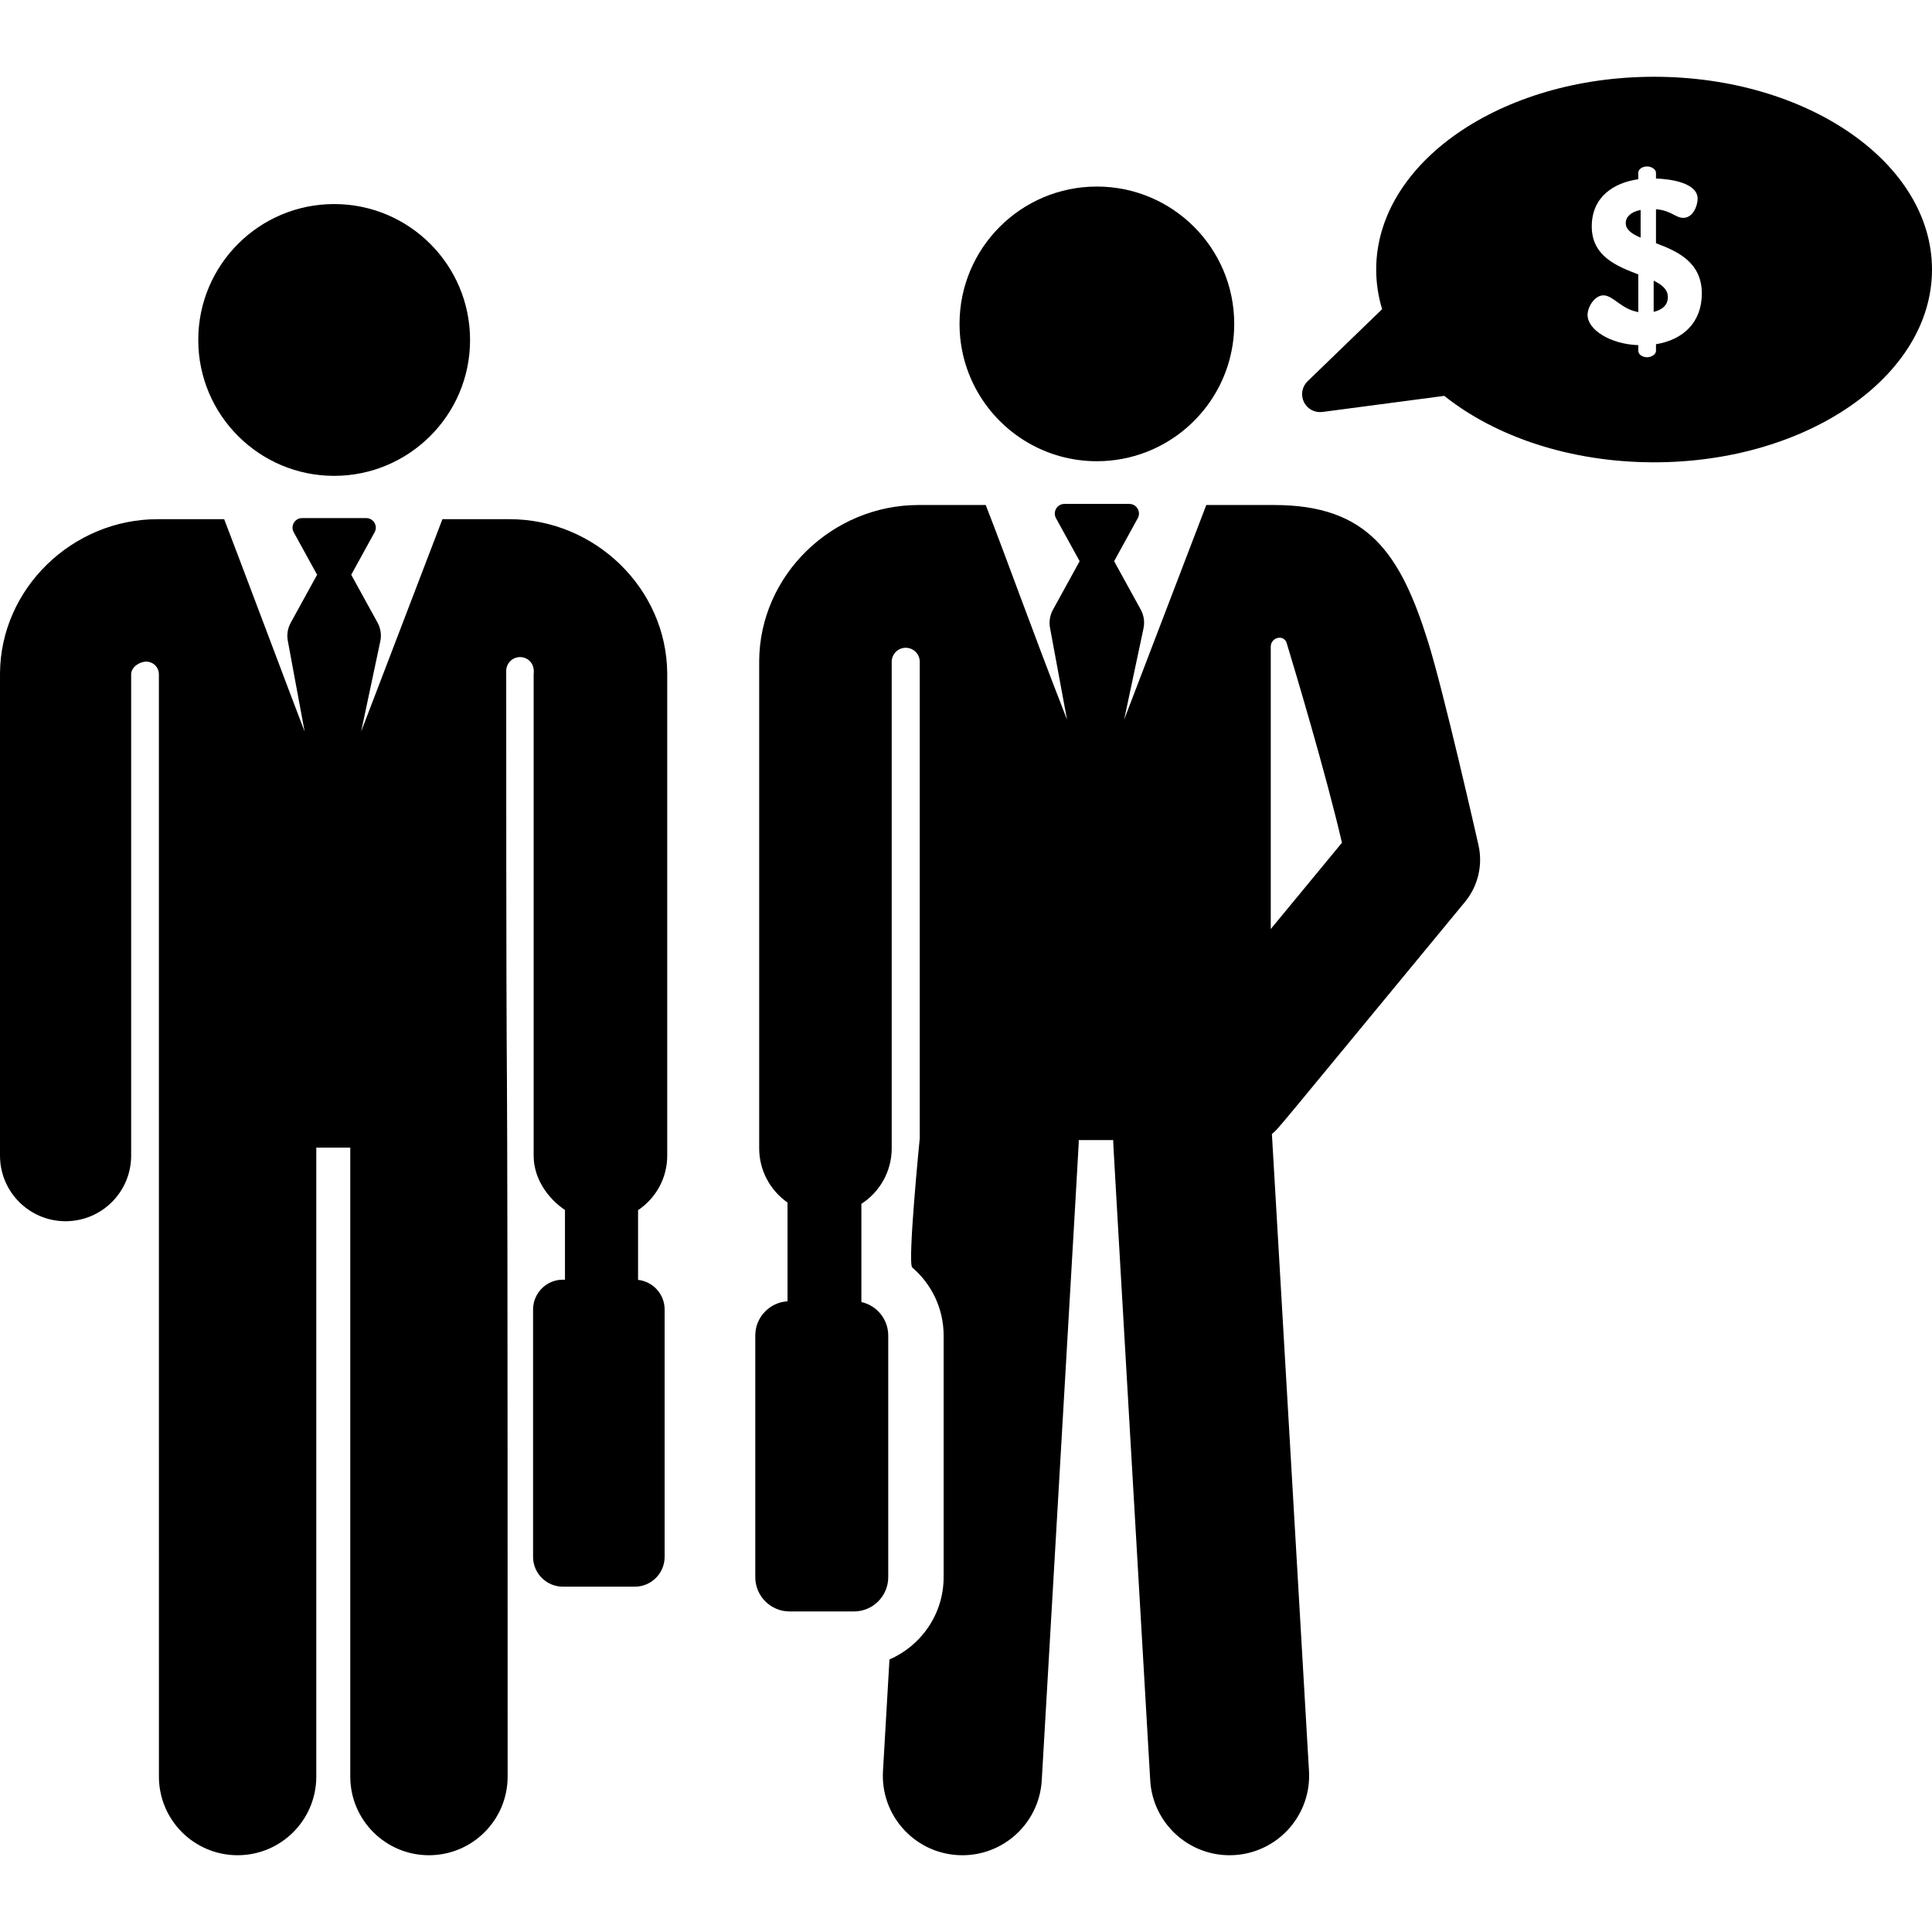
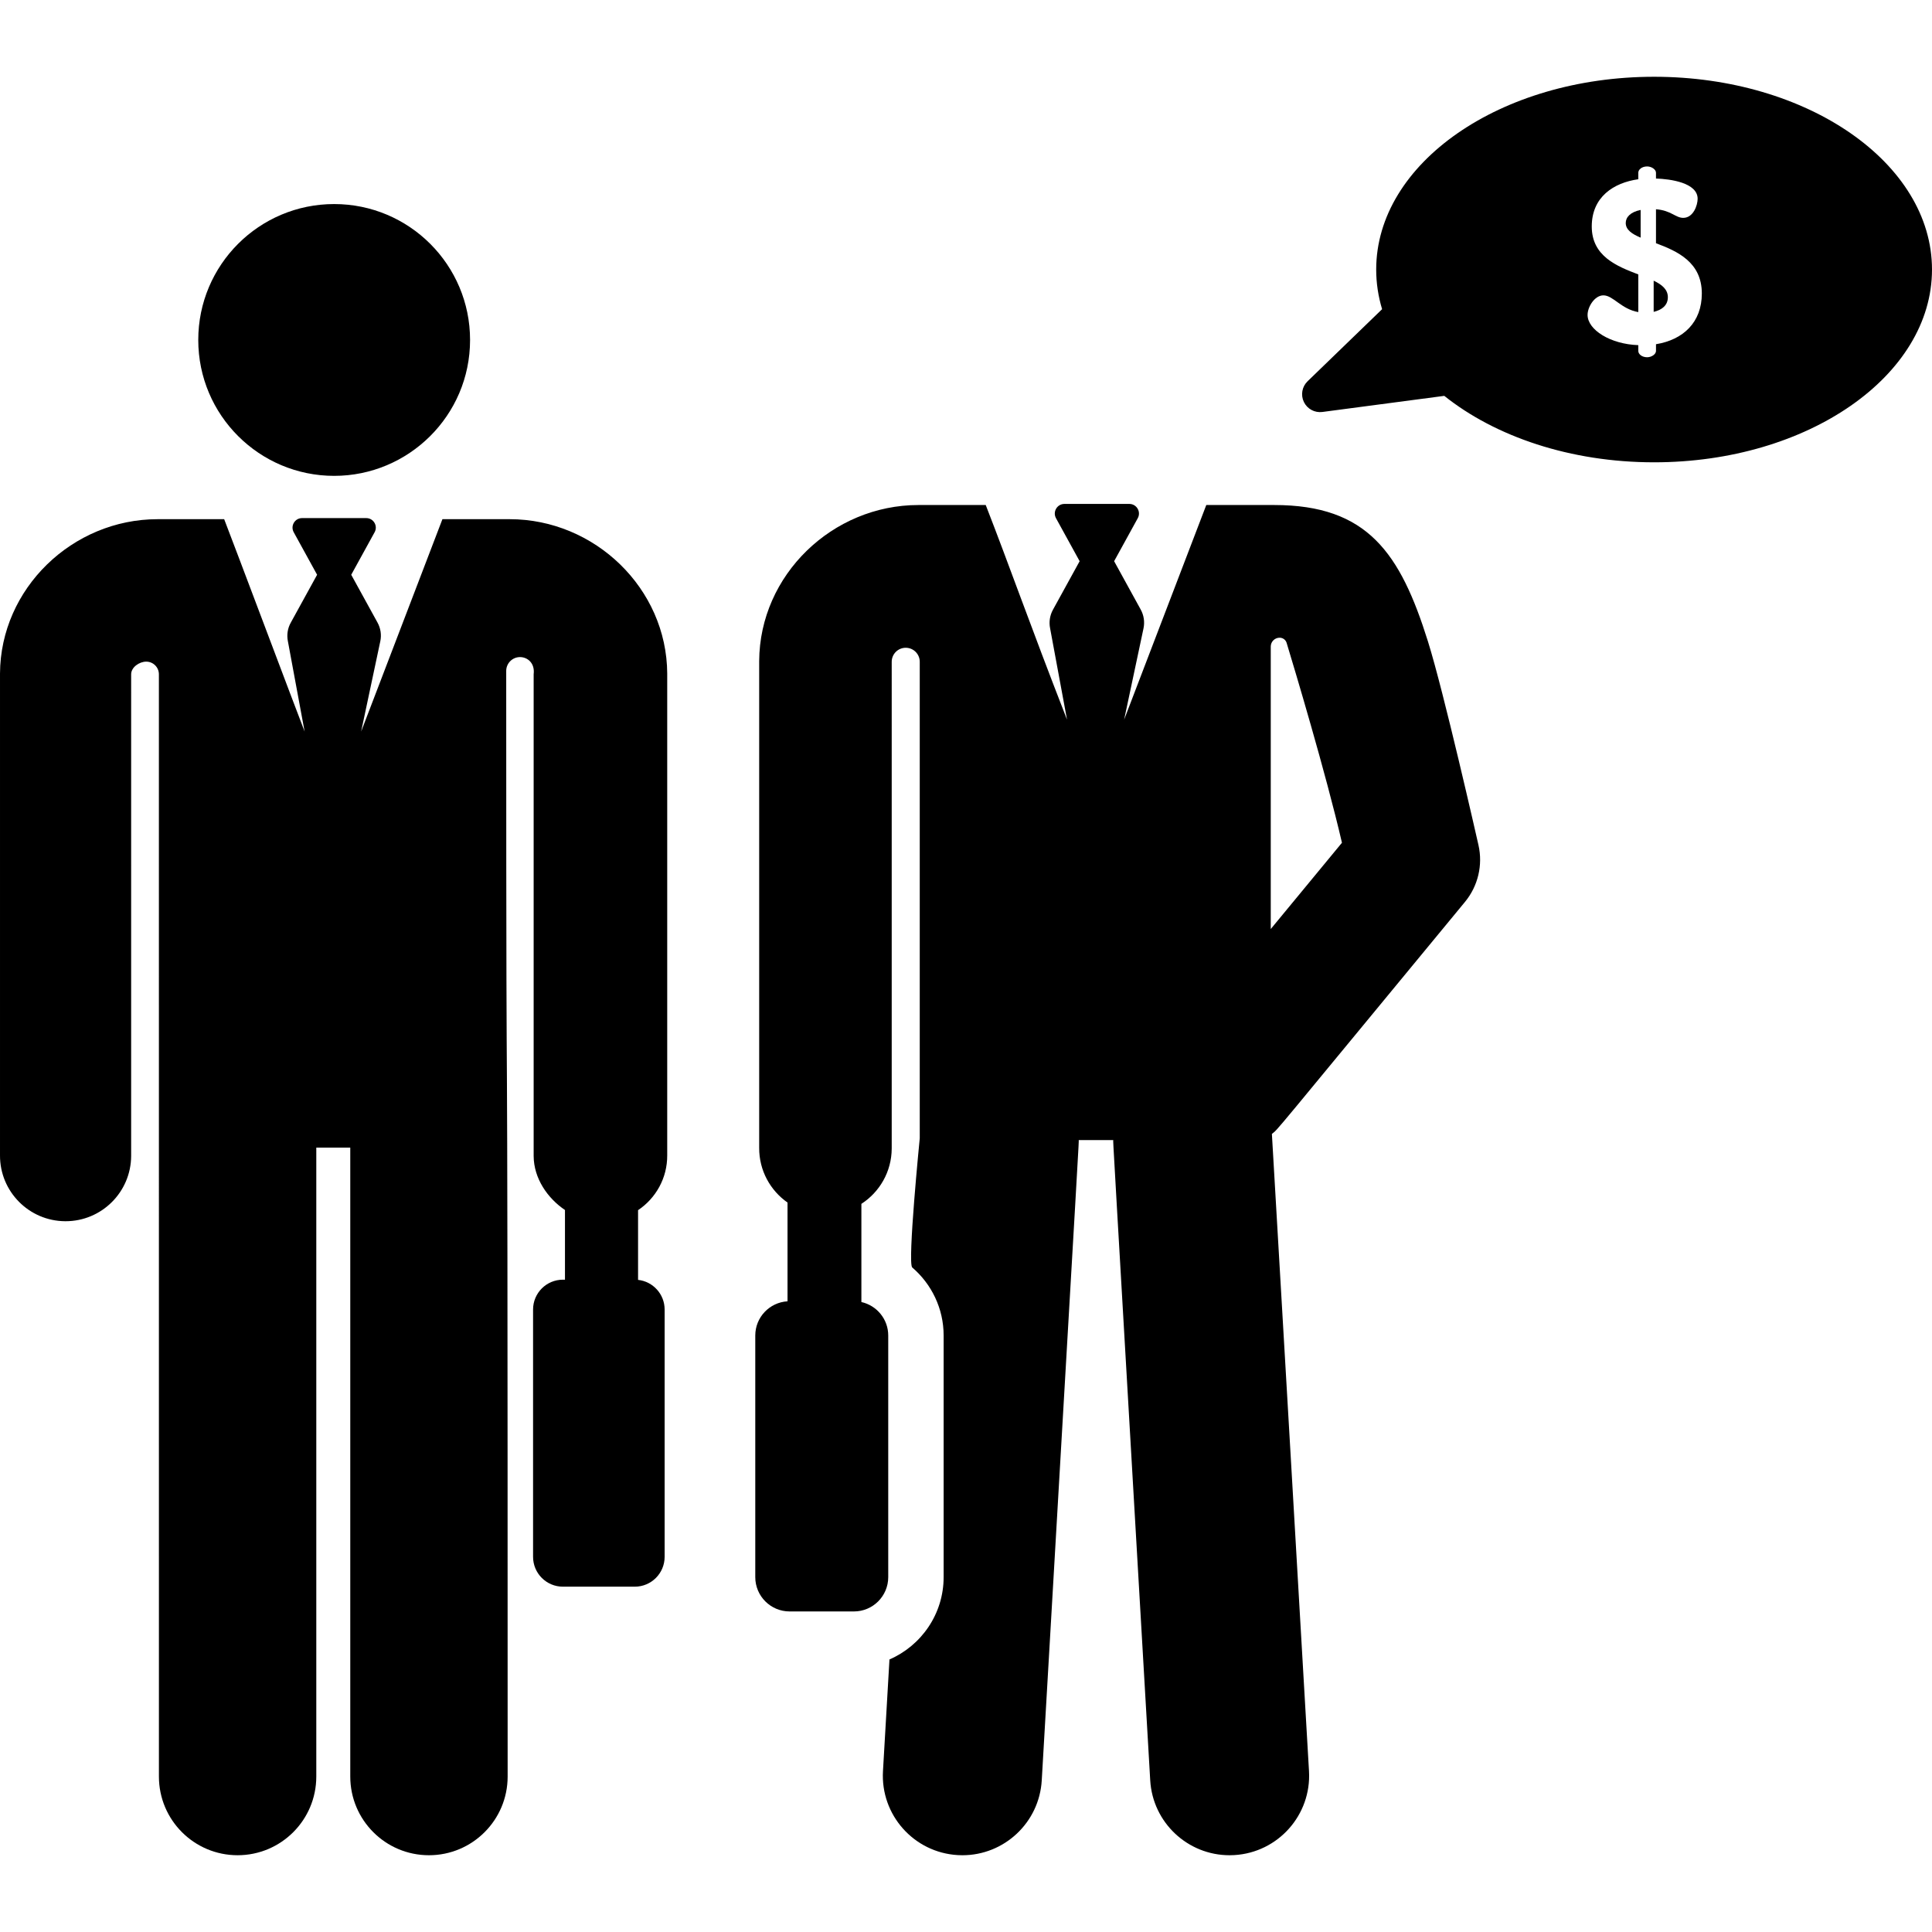
<svg xmlns="http://www.w3.org/2000/svg" fill="#000000" height="800px" width="800px" version="1.1" id="Layer_1" viewBox="0 0 512.001 512.001" xml:space="preserve">
  <g>
    <g>
      <path d="M88.557,54.078c-19.891,0-36.015,16.125-36.015,36.015c0,19.925,16.181,36.015,36.015,36.015    c19.7,0,36.015-15.966,36.015-36.015C124.572,70.202,108.448,54.078,88.557,54.078z" />
    </g>
  </g>
  <g>
    <g>
      <path d="M176.821,306.173V178.506c-0.112-22.561-19.202-40.917-41.763-40.917h-17.811c-2.011,5.254-19.114,49.935-21.542,56.278    l5.079-23.925c0.357-1.68,0.098-3.432-0.73-4.937l-6.975-12.685l6.2-11.278c0.923-1.679-0.293-3.741-2.212-3.741H80.048    c-1.916,0-3.137,2.06-2.212,3.741l6.2,11.278l-7,12.732c-0.812,1.476-1.077,3.192-0.749,4.845l4.441,23.971    c-2.225-5.706-18.909-50.097-21.319-56.278H41.766c-22.563,0-41.652,18.356-41.765,40.918v127.666    c-0.048,9.597,7.693,17.417,17.29,17.465c0.03,0,0.06,0,0.089,0c9.556,0,17.328-7.723,17.376-17.29V178.681    c0.01-1.851,2.156-3.344,4.006-3.339c1.85,0.004,3.346,1.506,3.346,3.355c0.001,42.479,0.008,283.832,0.008,292.106    c0,11.517,9.336,20.853,20.853,20.853s20.853-9.336,20.853-20.853V304.123h9.003v166.681c0,11.517,9.336,20.853,20.853,20.853    c11.516,0,20.853-9.336,20.853-20.853c0-276.24-0.371-117.338-0.379-293.004c0-2.024,1.64-3.665,3.664-3.666    c1.952,0,3.984,1.568,3.609,4.547v127.667c0.03,5.964,3.704,11.211,8.299,14.318v18.465h-0.546c-4.369,0-7.909,3.541-7.909,7.909    v65.538c0,4.368,3.541,7.909,7.909,7.909h19.048c4.369,0,7.909-3.541,7.909-7.909V347.04c0-4.074-3.081-7.427-7.04-7.859v-18.475    C173.776,317.571,176.851,312.23,176.821,306.173z" />
    </g>
  </g>
  <g>
    <g>
      <path d="M438.239,74.386v8.263c2.096-0.493,3.761-1.665,3.761-3.886C442.001,76.73,440.459,75.435,438.239,74.386z" />
    </g>
  </g>
  <g>
    <g>
      <path d="M430.839,59.092c0,1.788,1.603,2.899,3.947,3.884v-7.338C432.011,56.194,430.839,57.613,430.839,59.092z" />
    </g>
  </g>
  <g>
    <g>
      <path d="M438.354,20.345c-40.674,0-73.647,22.872-73.647,51.087c0,3.602,0.544,7.114,1.566,10.504l-19.753,19.109    c-1.475,1.427-1.868,3.639-0.976,5.486c0.892,1.848,2.87,2.914,4.905,2.646l32.302-4.268    c13.503,10.782,33.397,17.609,55.603,17.609c40.674,0,73.647-22.872,73.647-51.086C512,43.217,479.027,20.345,438.354,20.345z     M438.856,91.222v1.788c0,0.863-1.172,1.665-2.344,1.665c-1.357,0-2.344-0.802-2.344-1.665v-1.542    c-7.4-0.247-13.444-4.069-13.444-8.016c0-2.098,1.85-5.18,4.193-5.18c2.59,0,4.688,3.638,9.25,4.439v-9.99    c-5.673-2.159-12.334-4.81-12.334-12.704c0-7.831,5.797-11.593,12.334-12.518v-1.727c0-0.863,0.987-1.665,2.344-1.665    c1.172,0,2.344,0.802,2.344,1.665v1.542c3.823,0.122,11.038,1.109,11.038,5.365c0,1.664-1.11,5.056-3.823,5.056    c-2.035,0-3.206-1.973-7.215-2.283v9.004c5.612,2.096,12.149,4.995,12.149,13.32C451.004,85.425,446.071,90.05,438.856,91.222z" />
    </g>
  </g>
  <g>
    <g>
-       <path d="M290.685,49.438c-20.102,0-36.397,16.295-36.397,36.397c0,13.318,7.156,24.959,17.828,31.303    c5.437,3.233,11.785,5.094,18.569,5.094c4.633,0,9.059-0.875,13.134-2.453c13.608-5.269,23.263-18.475,23.263-33.944    C327.082,65.733,310.787,49.438,290.685,49.438z" />
-     </g>
+       </g>
  </g>
  <g>
    <g>
      <path d="M388.229,239.023c3.459-4.192,4.782-9.748,3.585-15.05c-0.373-1.649-9.169-40.5-13.378-53.945    c-7.347-23.473-16.018-36.193-40.757-36.193h-18c-4.773,12.472-17.451,45.589-21.771,56.876l5.133-24.179    c0.361-1.698,0.099-3.469-0.737-4.99l-7.048-12.82l6.266-11.397c0.934-1.698-0.296-3.781-2.236-3.781h-17.199    c-1.937,0-3.17,2.081-2.236,3.781l6.266,11.397l-7.075,12.868c-0.821,1.493-1.088,3.226-0.756,4.896l4.488,24.226    c-9.926-25.456-15.254-40.741-21.544-56.876H243.4c-22.801,0-42.093,18.549-42.208,41.351v129.019    c-0.03,5.99,2.948,11.288,7.51,14.481c0,9.969,0,16.296,0,26.172c-4.767,0.287-8.546,4.232-8.546,9.07v64.024    c0,5.024,4.073,9.098,9.098,9.098h17.042c5.024,0,9.098-4.073,9.098-9.098v-64.024c0-4.342-3.045-7.968-7.115-8.874    c0-14.551,0-11.405,0-26.017c4.807-3.112,8.006-8.501,8.036-14.654V175.362c0-0.001,0-0.001,0-0.002    c0.011-2.047,1.678-3.701,3.725-3.694c2.047,0.007,3.704,1.668,3.704,3.715v126.278c0,0-3.296,33.115-1.99,34.237    c5.083,4.365,8.319,10.822,8.319,18.031v64.024c0,9.764-5.92,18.166-14.356,21.823l-1.719,29.586    c-0.675,11.62,8.197,21.587,19.817,22.261c0.417,0.024,0.83,0.036,1.241,0.036c11.08,0,20.369-8.649,21.02-19.851    c10.471-180.203,9.796-168.056,9.797-169.672h9.151c0.001,1.616-0.674-10.532,9.797,169.672    c0.651,11.204,9.939,19.851,21.02,19.851c0.411,0,0.825-0.012,1.241-0.036c11.62-0.674,20.492-10.642,19.817-22.261    c-0.115-1.965-9.704-167.204-9.833-168.86C339.022,298.873,335.074,303.436,388.229,239.023z M336.764,246.203v-74.852    c0-1.321,1.091-2.383,2.413-2.347c0.831,0.022,1.553,0.574,1.794,1.369c1.939,6.39,10.366,34.415,14.662,52.964L336.764,246.203z" />
    </g>
  </g>
</svg>